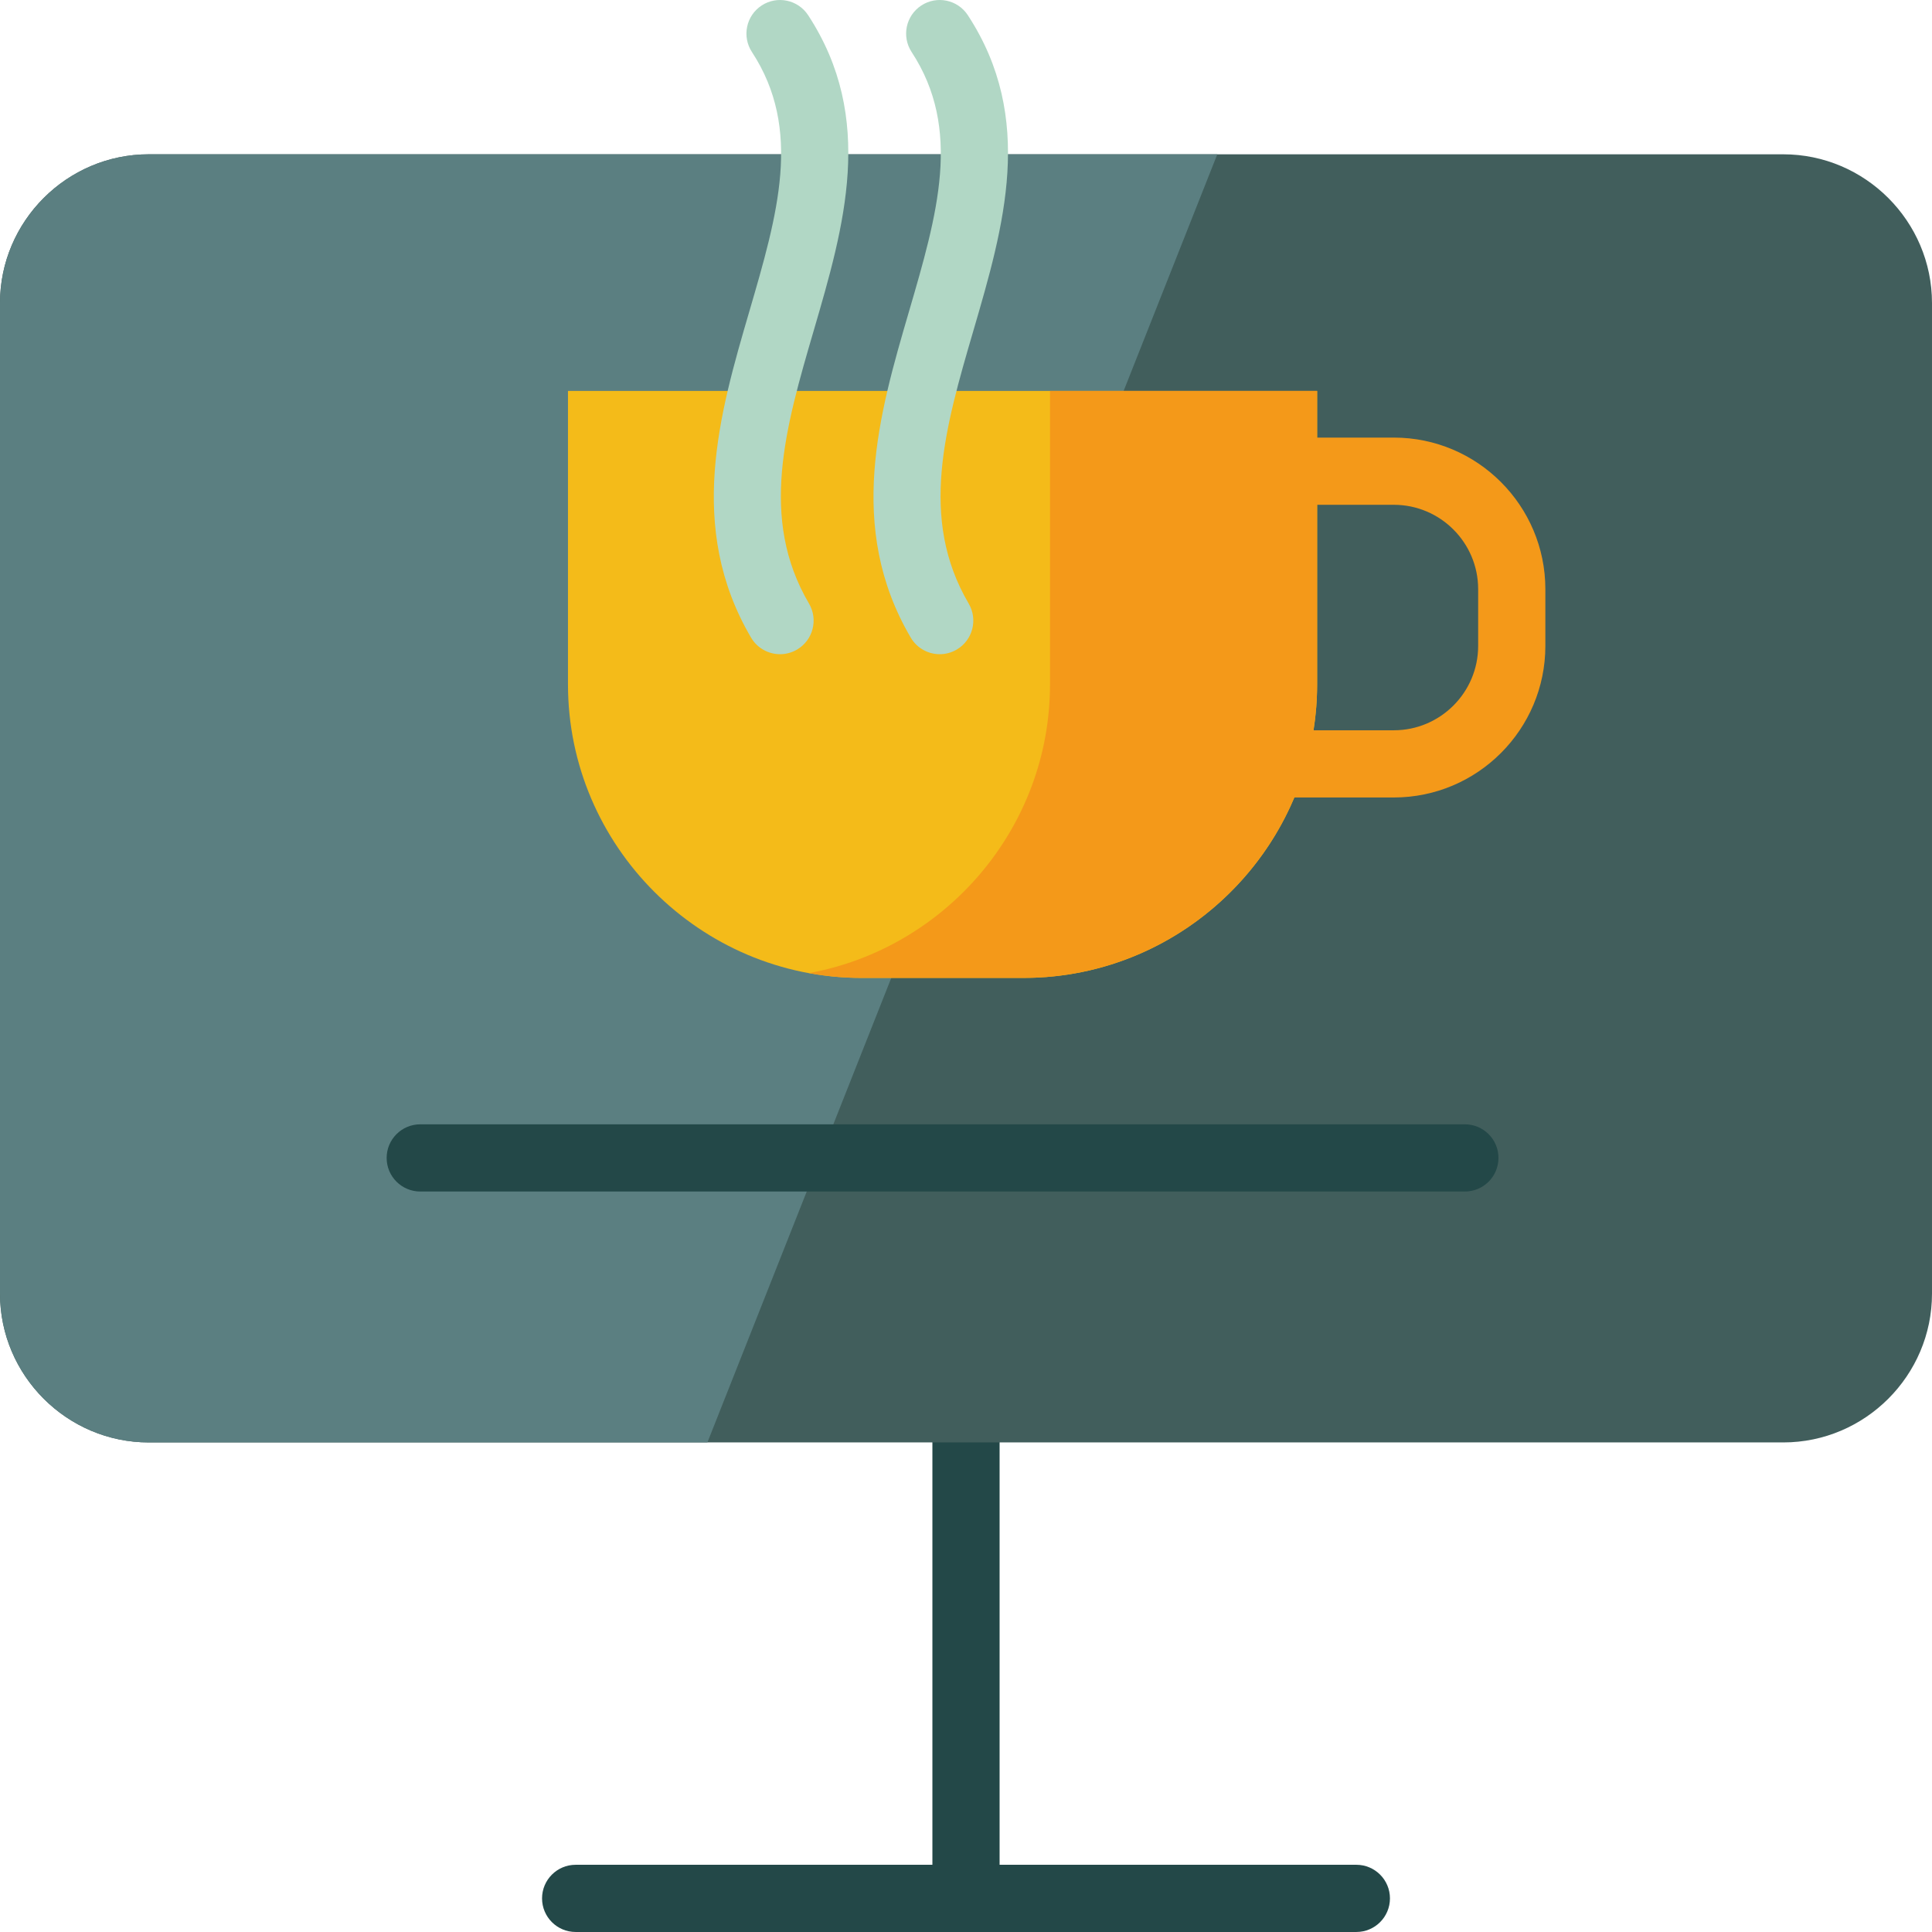
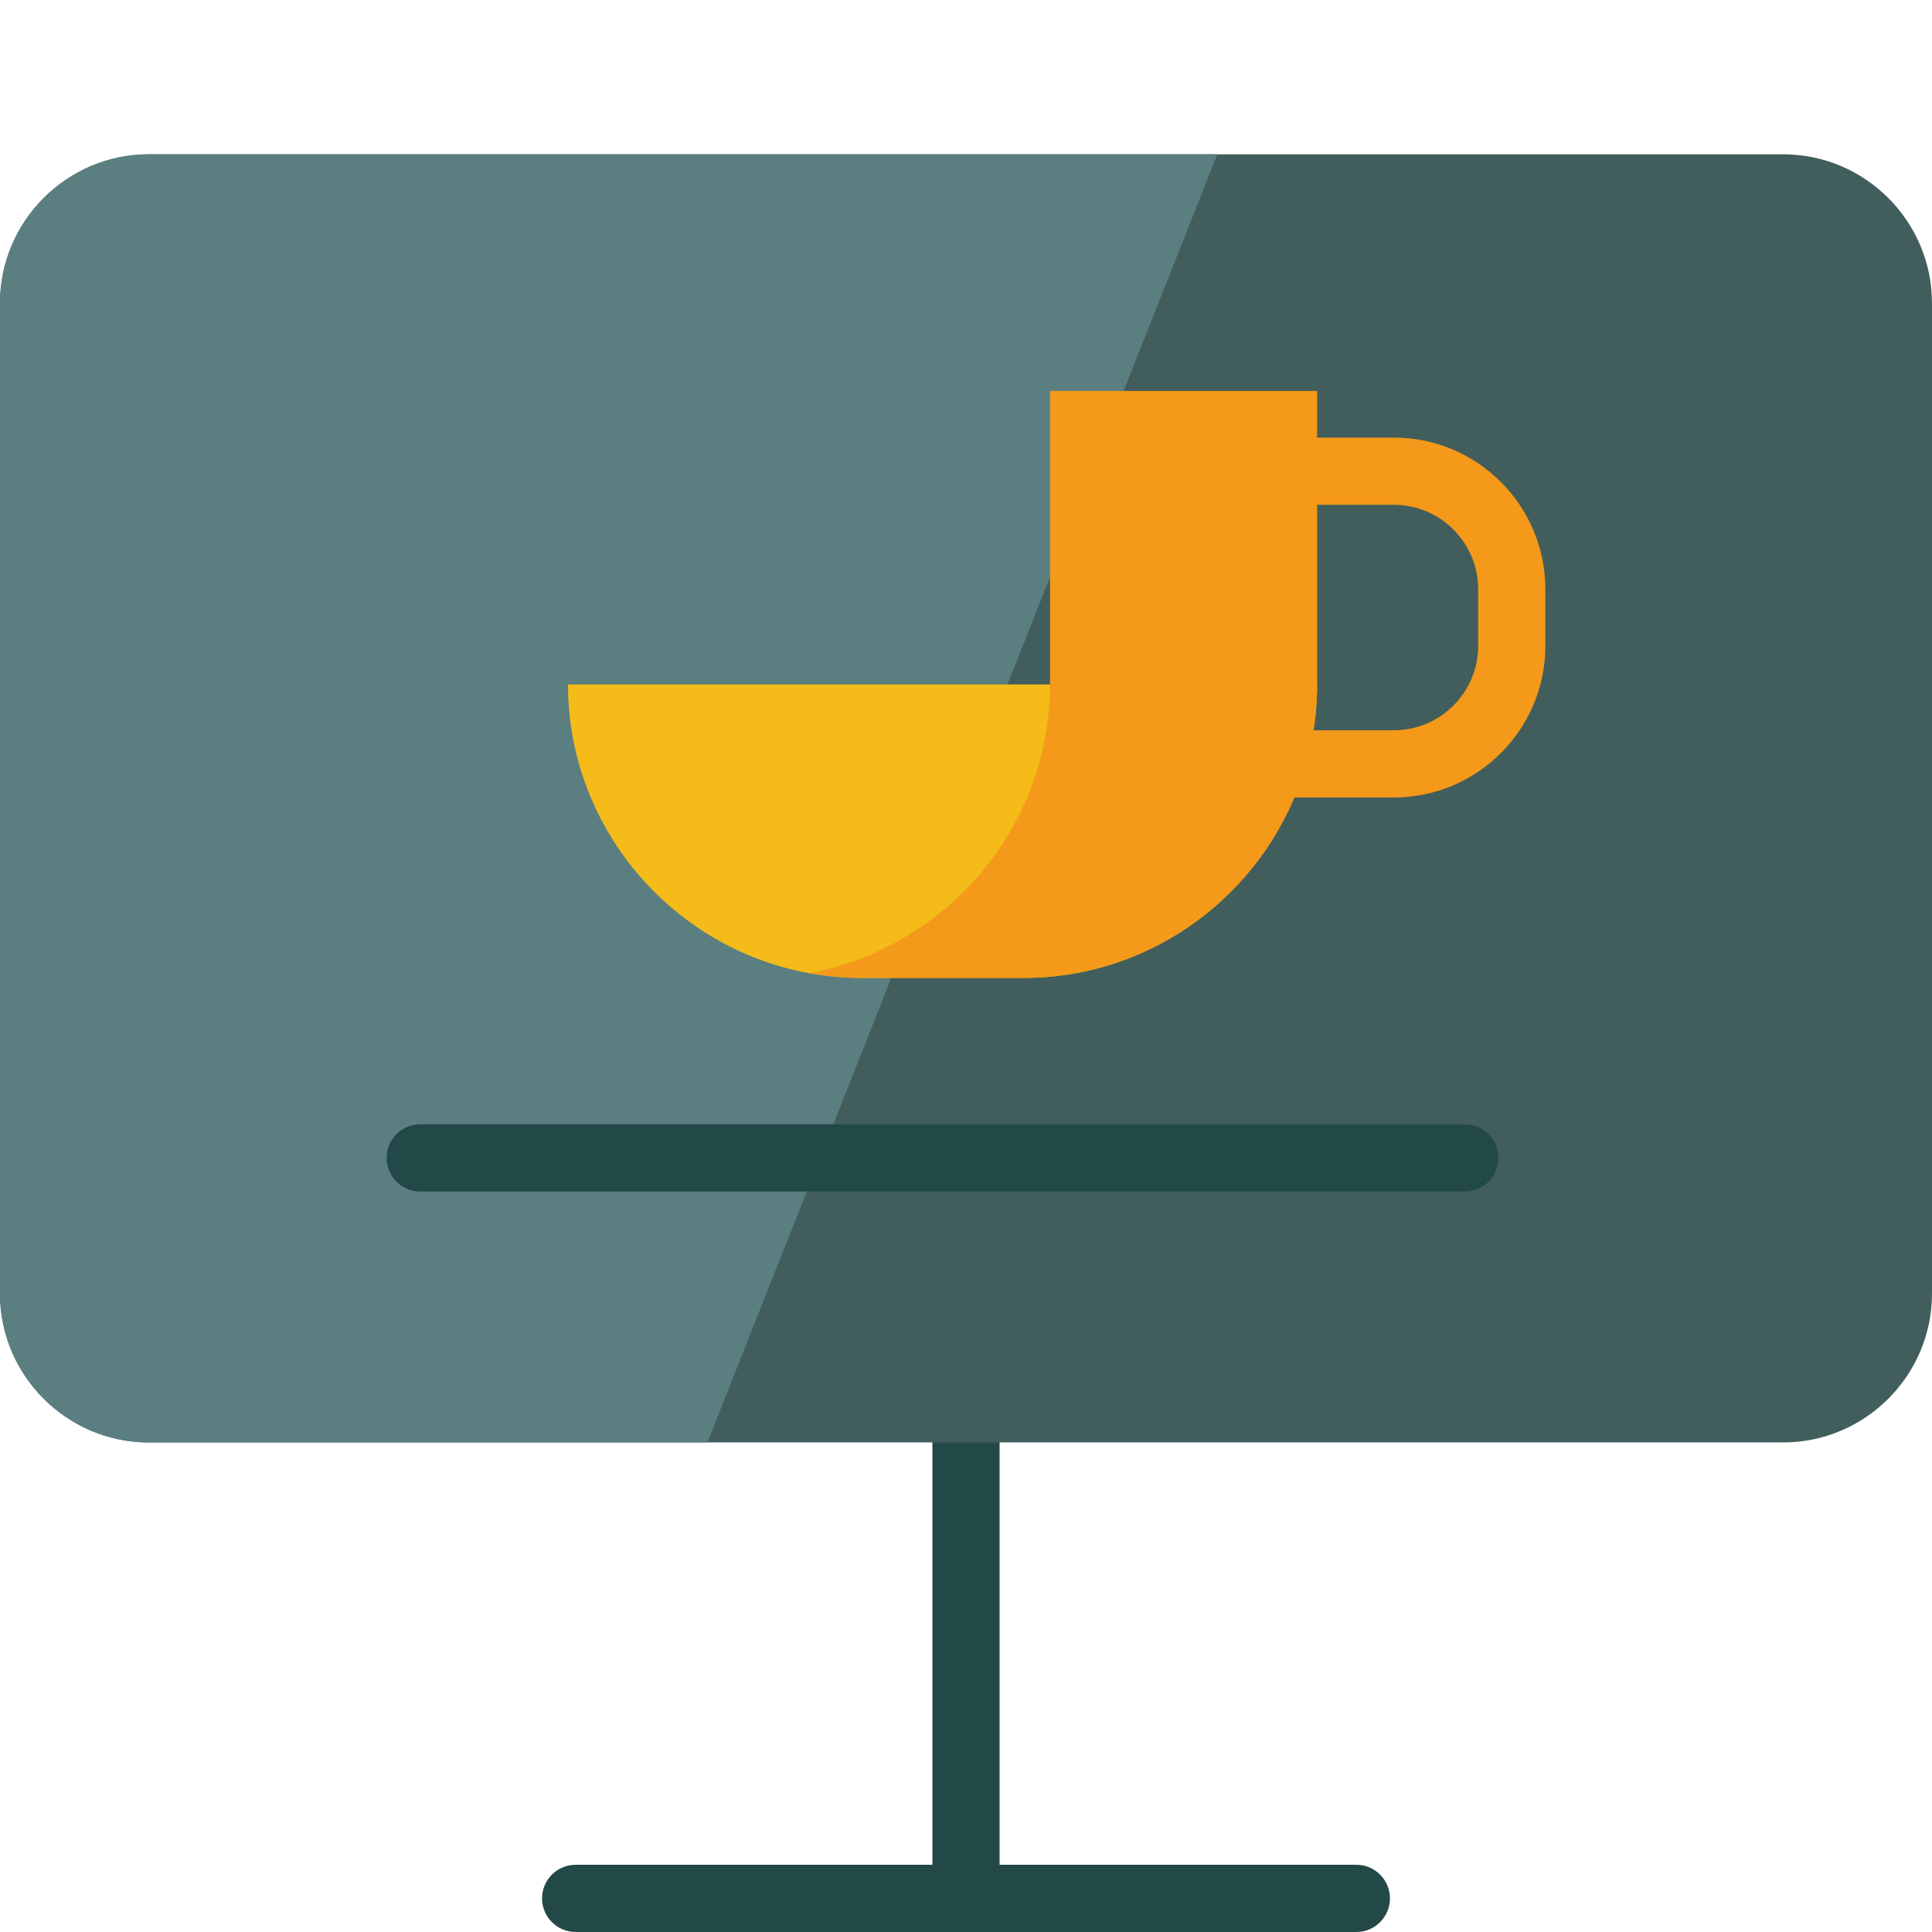
<svg xmlns="http://www.w3.org/2000/svg" height="800px" width="800px" version="1.1" id="Layer_1" viewBox="0 0 512.001 512.001" xml:space="preserve">
  <path style="fill:#234848;" d="M368.353,503.093c0,4.917-3.987,8.904-8.904,8.904H256.07c-0.023,0-0.047,0.003-0.07,0.003  c-0.023,0-0.047-0.003-0.07-0.003H152.554c-4.917,0-8.904-3.987-8.904-8.904c0-4.917,3.987-8.904,8.904-8.904h94.542V351.093  c0-4.917,3.987-8.904,8.904-8.904s8.904,3.987,8.904,8.904v143.095h94.544C364.366,494.189,368.353,498.175,368.353,503.093z" />
  <path style="fill:#415E5C;" d="M323.572,40.892h149.014c21.678,0,39.414,17.743,39.414,39.422v262.524  c0,21.684-17.735,39.422-39.414,39.422H39.42C17.739,382.259,0,364.521,0,342.837V80.313c0-21.684,17.739-39.422,39.42-39.422  h119.078H323.572z" />
  <path style="fill:#5B7F81;" d="M187.472,382.259H39.42C17.739,382.259,0,364.521,0,342.837V80.313  c0-21.684,17.739-39.422,39.42-39.422h119.078h164.099L187.472,382.259z" />
-   <path style="fill:#F4BB19;" d="M349.052,103.599v77.781c0,42.779-34.997,77.778-77.771,77.778h-42.988  c-42.775,0-77.771-35-77.771-77.778v-77.781H349.052z" />
+   <path style="fill:#F4BB19;" d="M349.052,103.599v77.781c0,42.779-34.997,77.778-77.771,77.778h-42.988  c-42.775,0-77.771-35-77.771-77.778H349.052z" />
  <path style="fill:#F49919;" d="M369.374,115.967h-20.322v-12.368h-70.791v77.781c0,38.034-27.672,69.895-63.87,76.501  c4.516,0.824,9.157,1.278,13.902,1.278h42.989c32.17,0,59.936-19.801,71.728-47.817h26.364c22.146,0,40.163-18.019,40.163-40.168  v-15.037C409.537,133.986,391.52,115.967,369.374,115.967z M391.728,171.173c0,12.328-10.029,22.359-22.354,22.359h-21.285  c0.629-3.962,0.963-8.019,0.963-12.152v-47.604h20.322c12.326,0,22.354,10.031,22.354,22.36V171.173z" />
  <path style="fill:#234848;" d="M397.109,306.861c0,4.917-3.987,8.904-8.904,8.904H111.371c-4.917,0-8.904-3.987-8.904-8.904  s3.987-8.904,8.904-8.904h276.833C393.122,297.957,397.109,301.944,397.109,306.861z" />
-   <path style="fill:#B1D7C5;" d="M214.167,4.031c17.906,27.368,9.549,55.963,1.467,83.617c-7.47,25.561-14.526,49.704-1.241,72.304  c2.492,4.24,1.075,9.697-3.164,12.189c-1.417,0.834-2.971,1.229-4.503,1.229c-3.053,0-6.026-1.572-7.684-4.393  c-17.183-29.234-8.32-59.565-0.499-86.324c7.585-25.956,14.137-48.372,0.725-68.872c-2.692-4.115-1.539-9.635,2.576-12.326  C205.953-1.237,211.473-0.085,214.167,4.031z M256.488,4.031c-2.692-4.116-8.212-5.269-12.326-2.577  c-4.115,2.692-5.268,8.211-2.576,12.326c13.412,20.5,6.861,42.916-0.725,68.872c-7.82,26.76-16.685,57.09,0.499,86.324  c1.66,2.823,4.632,4.393,7.684,4.393c1.533,0,3.086-0.396,4.503-1.229c4.24-2.492,5.656-7.949,3.164-12.189  c-13.285-22.6-6.229-46.743,1.241-72.304C266.037,59.994,274.393,31.399,256.488,4.031z" />
</svg>